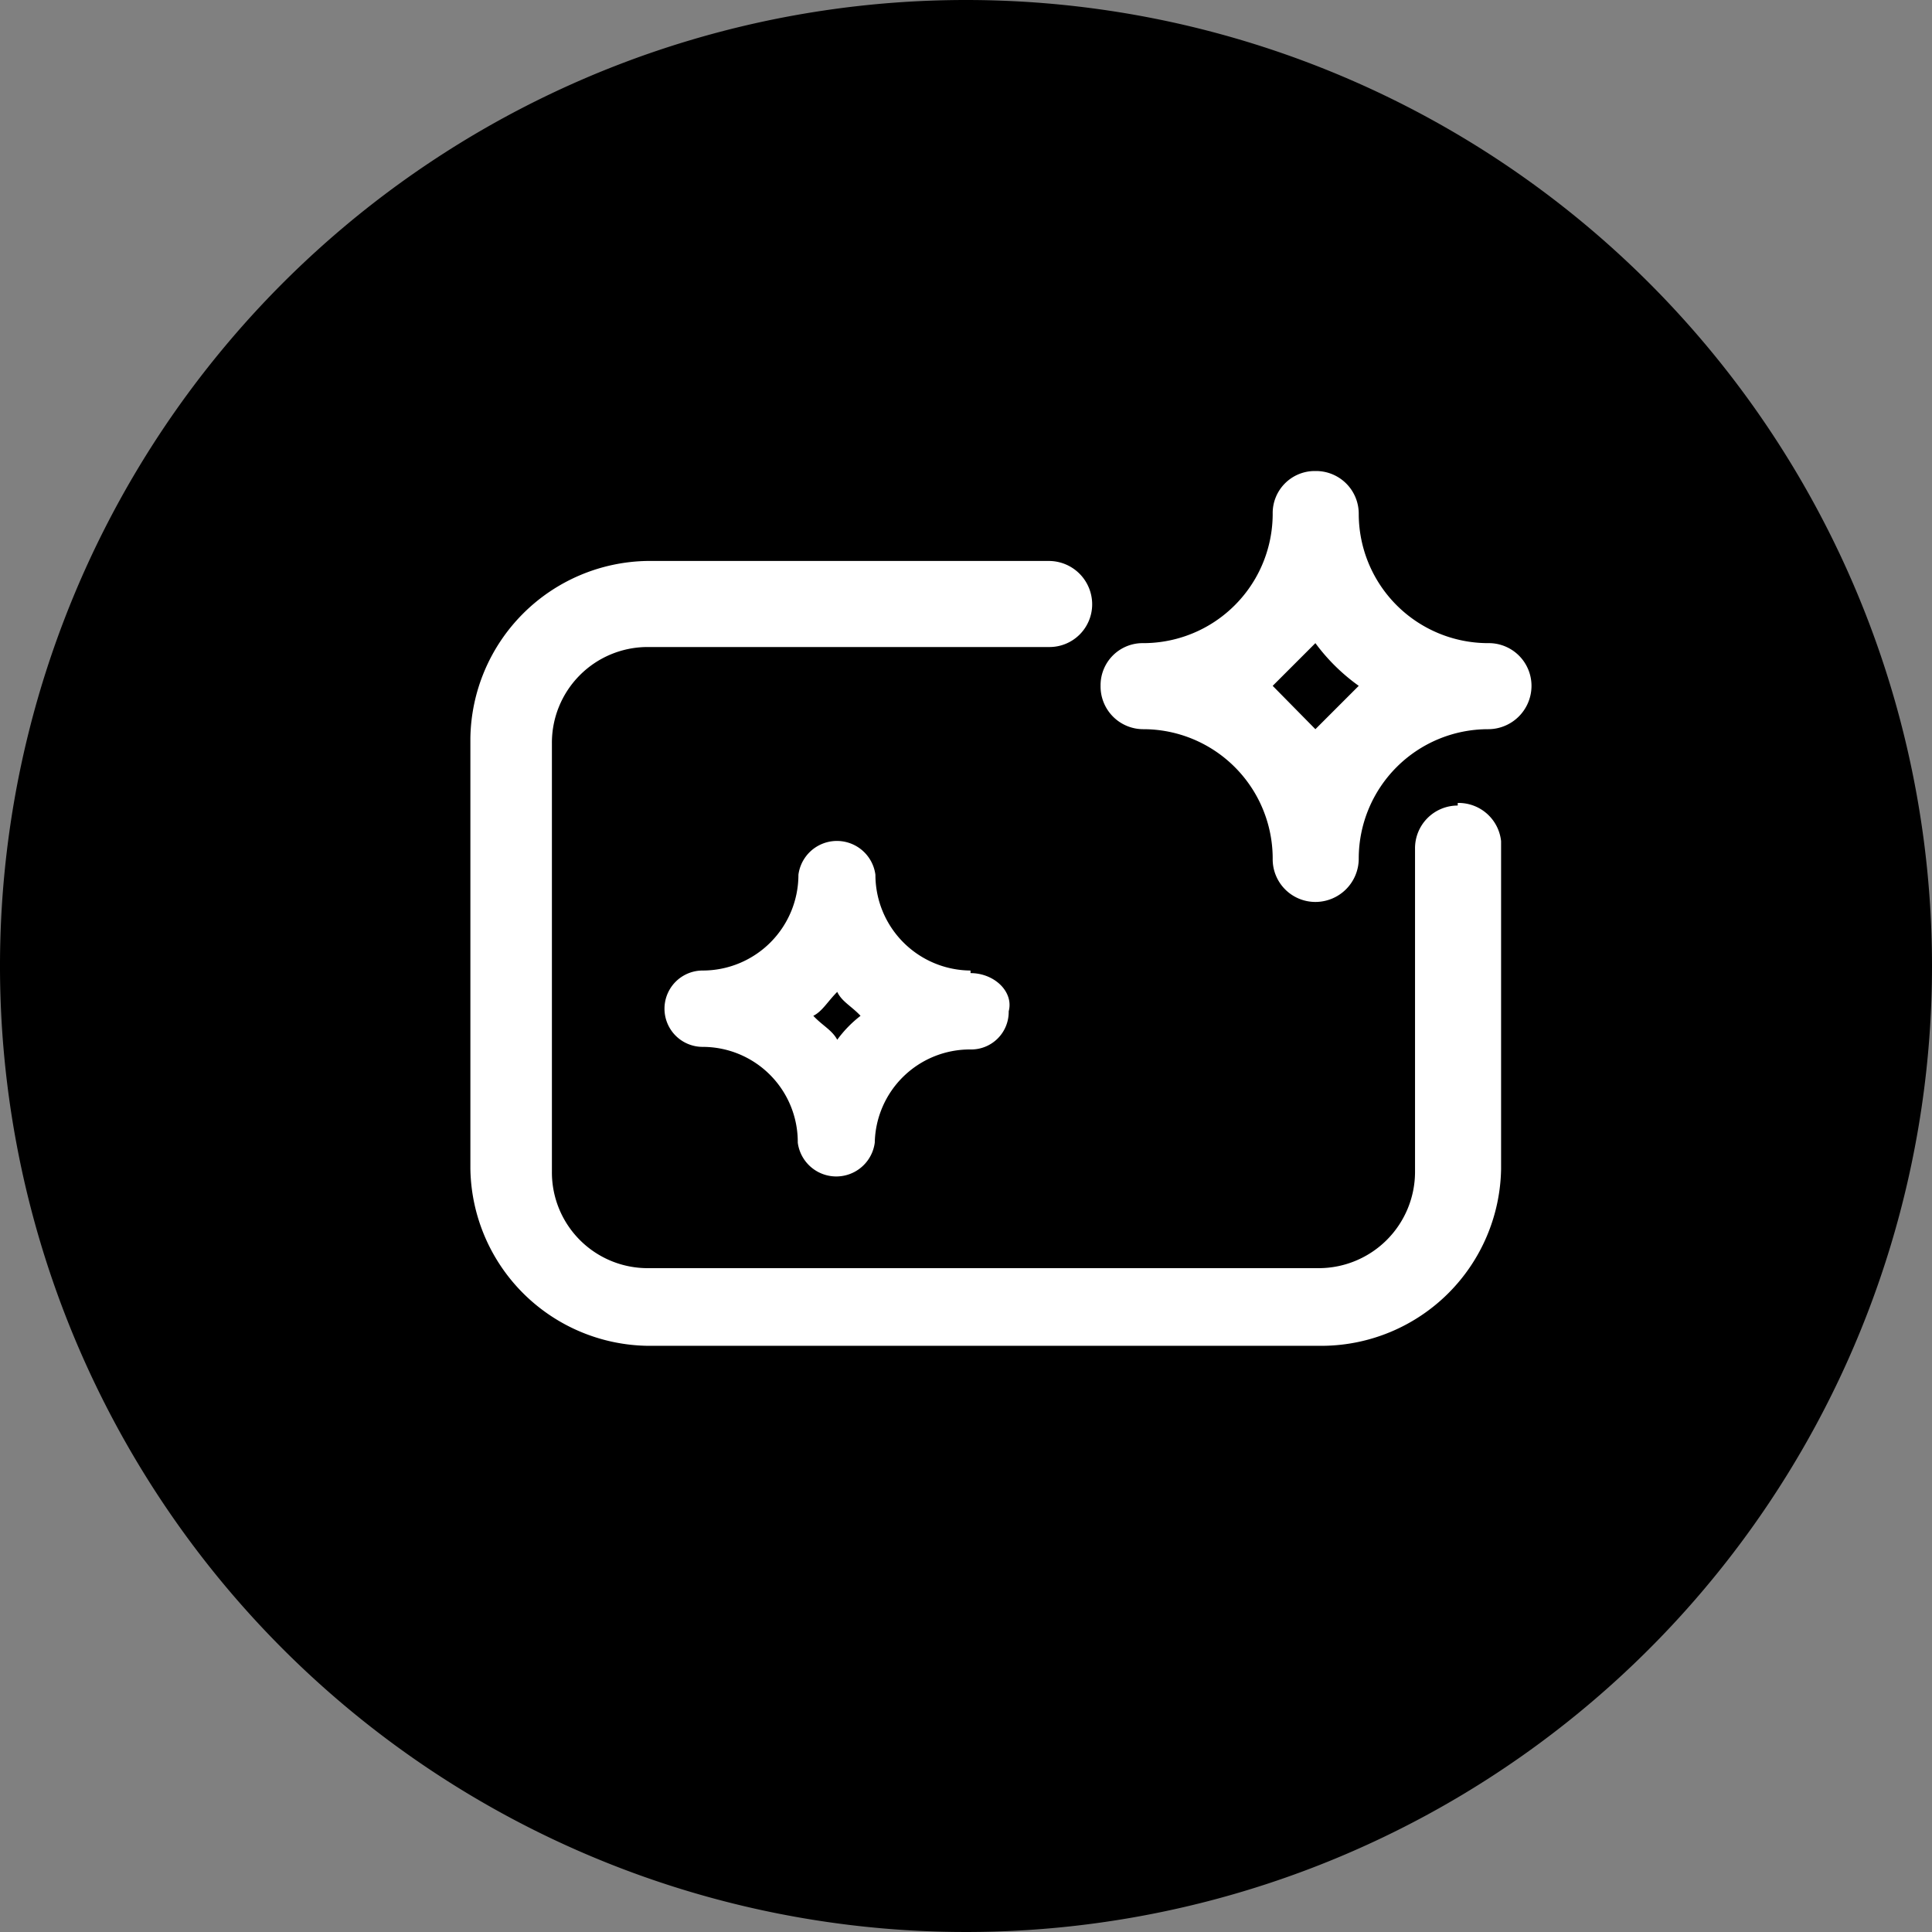
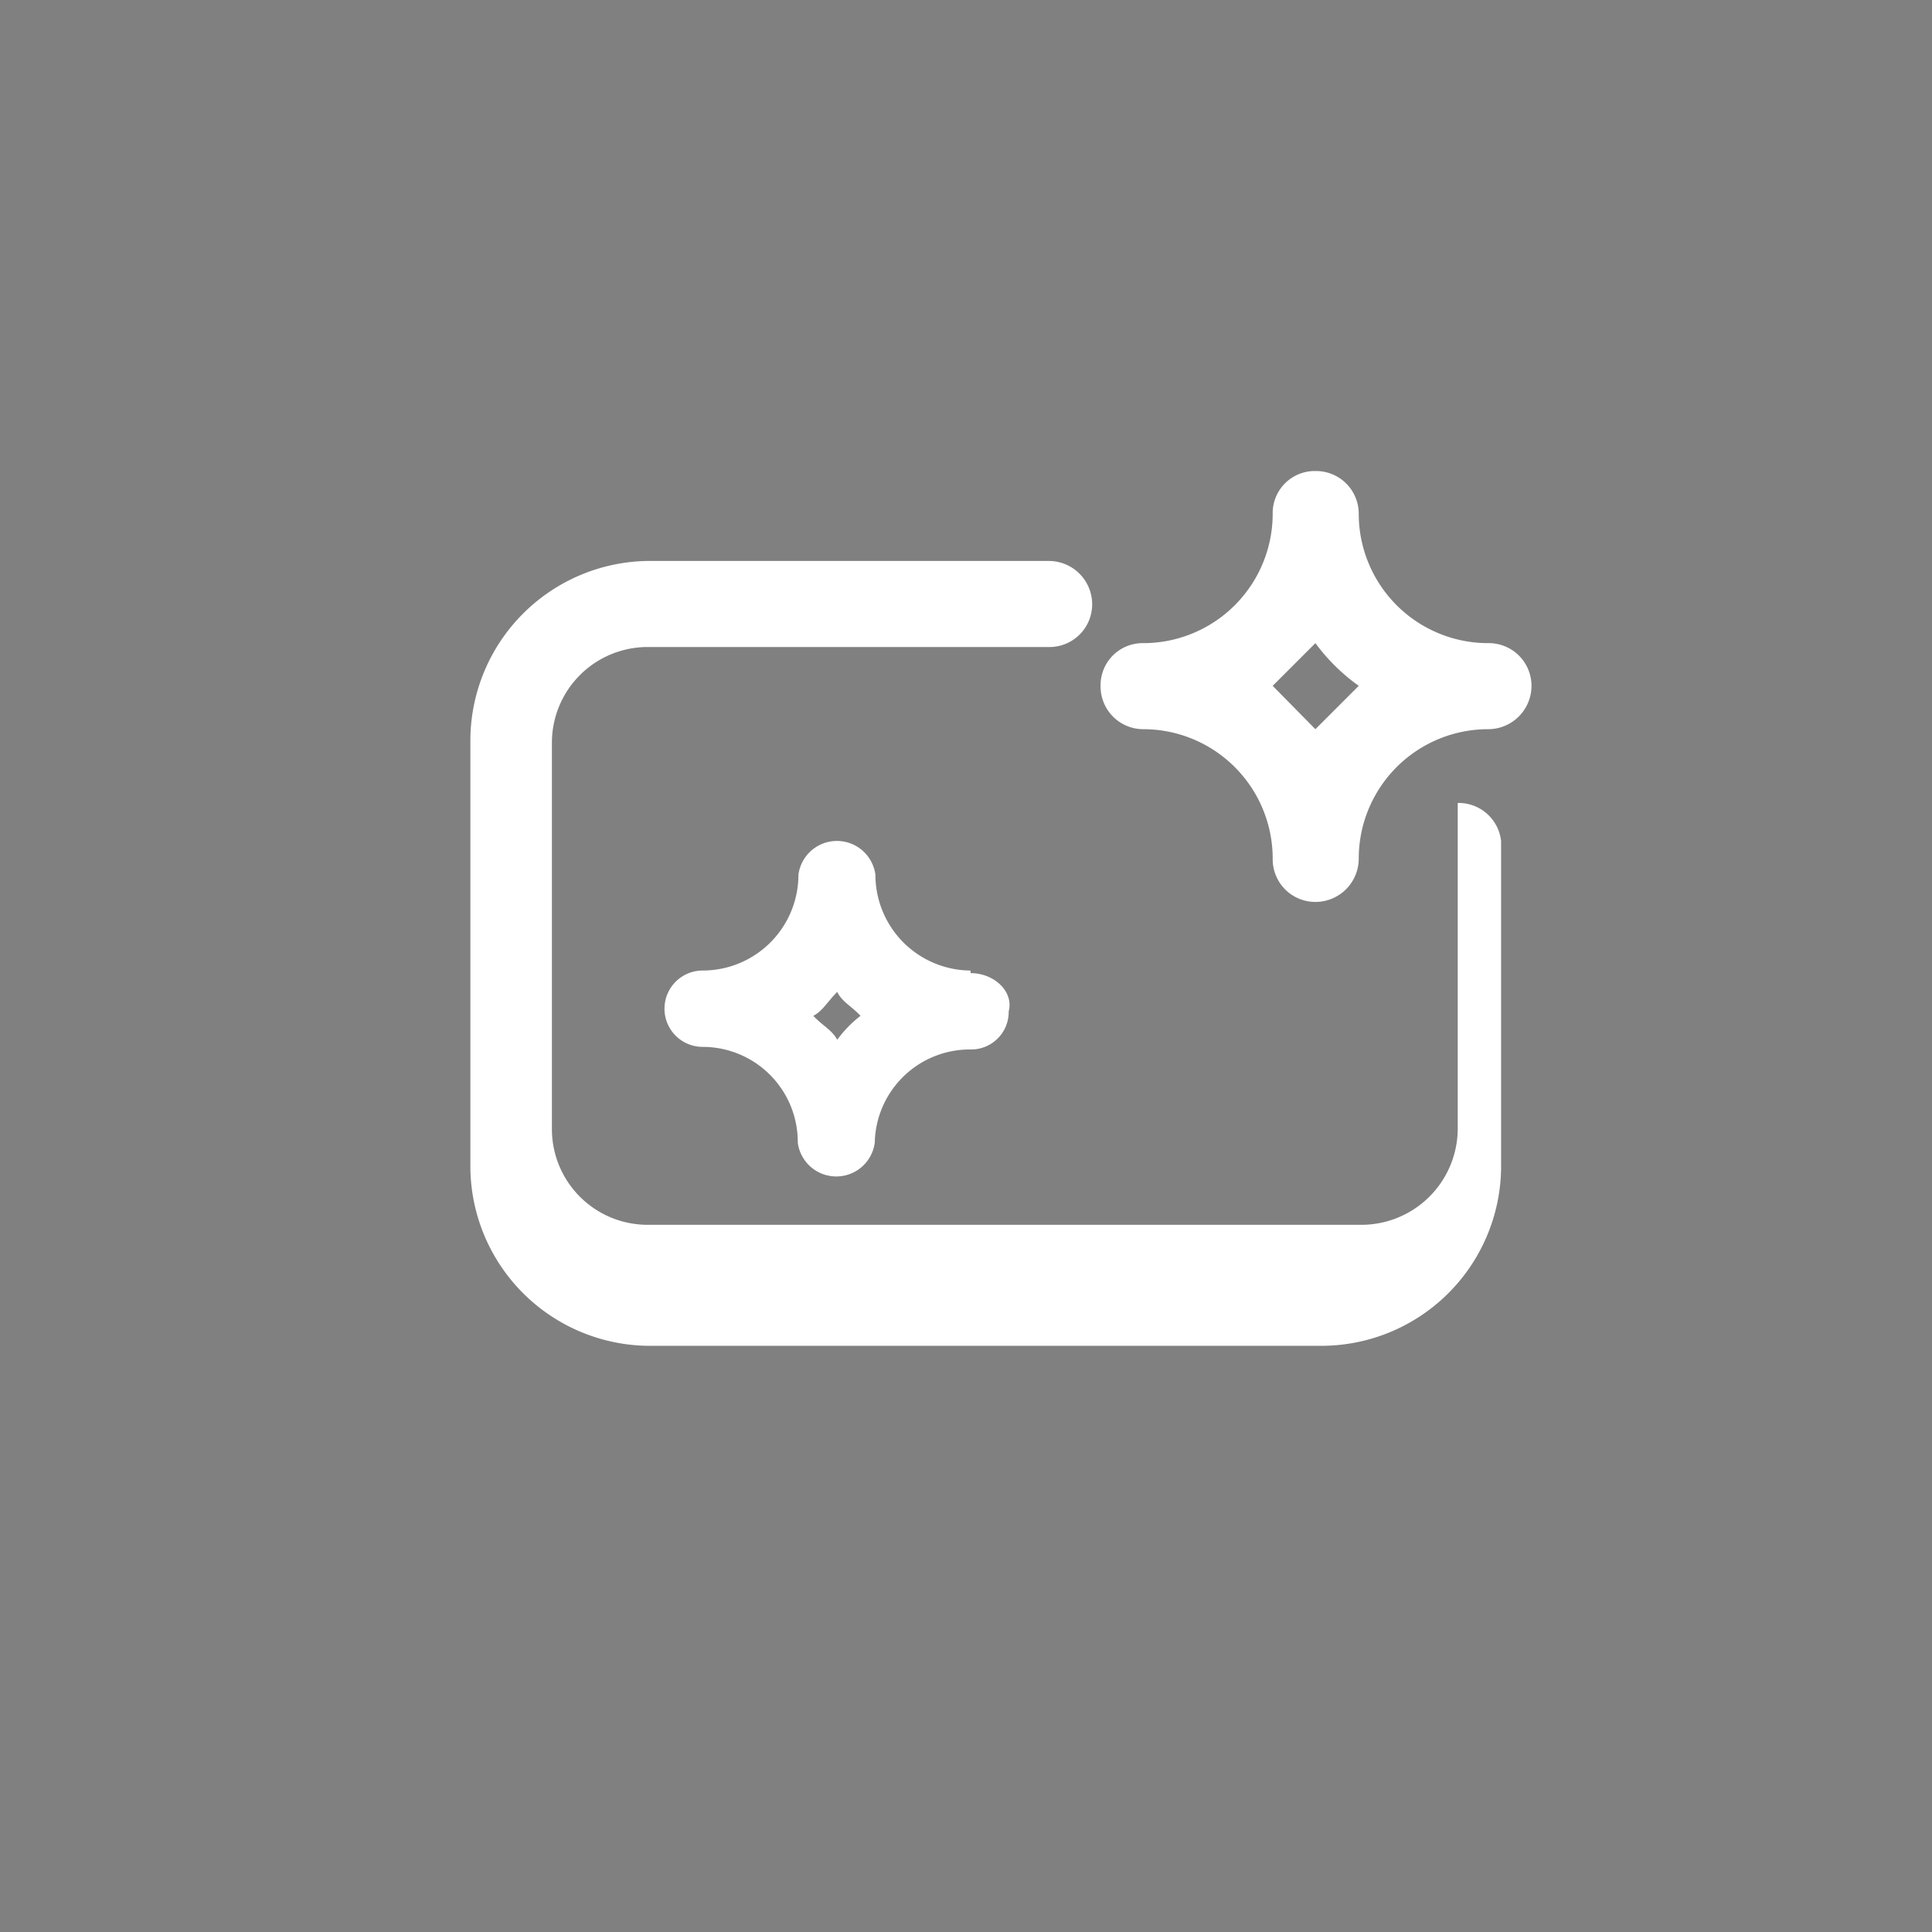
<svg xmlns="http://www.w3.org/2000/svg" viewBox="0 0 29.86 29.86">
  <rect x="0" y="0" width="29.86" height="29.86" fill="#808080" stroke="none" />
  <defs>
    <style>.cls-1{fill:#000;}.cls-2{fill:#fff;}</style>
  </defs>
  <g id="图层_2" data-name="图层 2">
    <g id="图层_1-2" data-name="图层 1">
      <g id="self-clean-_-anti-drip" data-name="self-clean-&amp;-anti-drip">
-         <path class="cls-1" d="M14.93,0A14.93,14.93,0,1,0,29.86,14.93,14.93,14.93,0,0,0,14.93,0" />
-         <path class="cls-2" d="M22.53,12.45a.66.66,0,0,0-.66.67v5a1.49,1.49,0,0,1-1.48,1.48H10a1.48,1.48,0,0,1-1.47-1.48V11.49A1.48,1.48,0,0,1,10,10h6.21a.66.66,0,0,0,.67-.66.67.67,0,0,0-.67-.67H10a2.78,2.78,0,0,0-2.73,2.74v6.65A2.78,2.78,0,0,0,10,20.8H20.46a2.78,2.78,0,0,0,2.74-2.73V13a.66.66,0,0,0-.67-.59" />
+         <path class="cls-2" d="M22.53,12.45v5a1.49,1.49,0,0,1-1.48,1.48H10a1.48,1.48,0,0,1-1.47-1.48V11.49A1.48,1.48,0,0,1,10,10h6.21a.66.66,0,0,0,.67-.66.67.67,0,0,0-.67-.67H10a2.78,2.78,0,0,0-2.73,2.74v6.65A2.78,2.78,0,0,0,10,20.8H20.46a2.78,2.78,0,0,0,2.74-2.73V13a.66.66,0,0,0-.67-.59" />
        <path class="cls-2" d="M23,9.94a2,2,0,0,1-2-2,.66.66,0,0,0-.67-.66.65.65,0,0,0-.66.66,2,2,0,0,1-2,2,.65.65,0,0,0-.66.66.66.66,0,0,0,.66.67,2,2,0,0,1,2,2,.66.66,0,0,0,.66.67.67.67,0,0,0,.67-.67,2,2,0,0,1,2-2,.67.67,0,0,0,.67-.67A.66.66,0,0,0,23,9.94m-2,.66-.67.67-.66-.67.66-.66a3,3,0,0,0,.67.66M15,15a1.48,1.48,0,0,1-1.47-1.48.6.6,0,0,0-1.19,0A1.48,1.48,0,0,1,10.86,15a.59.59,0,1,0,0,1.18,1.47,1.47,0,0,1,1.47,1.48.6.6,0,0,0,1.19,0A1.47,1.47,0,0,1,15,16.22a.58.58,0,0,0,.59-.59c.08-.3-.22-.59-.59-.59m-1.7.66a1.82,1.82,0,0,0-.36.37c-.08-.15-.23-.22-.37-.37.14-.07.22-.22.37-.37.07.15.22.22.36.37" />
      </g>
    </g>
  </g>
</svg>